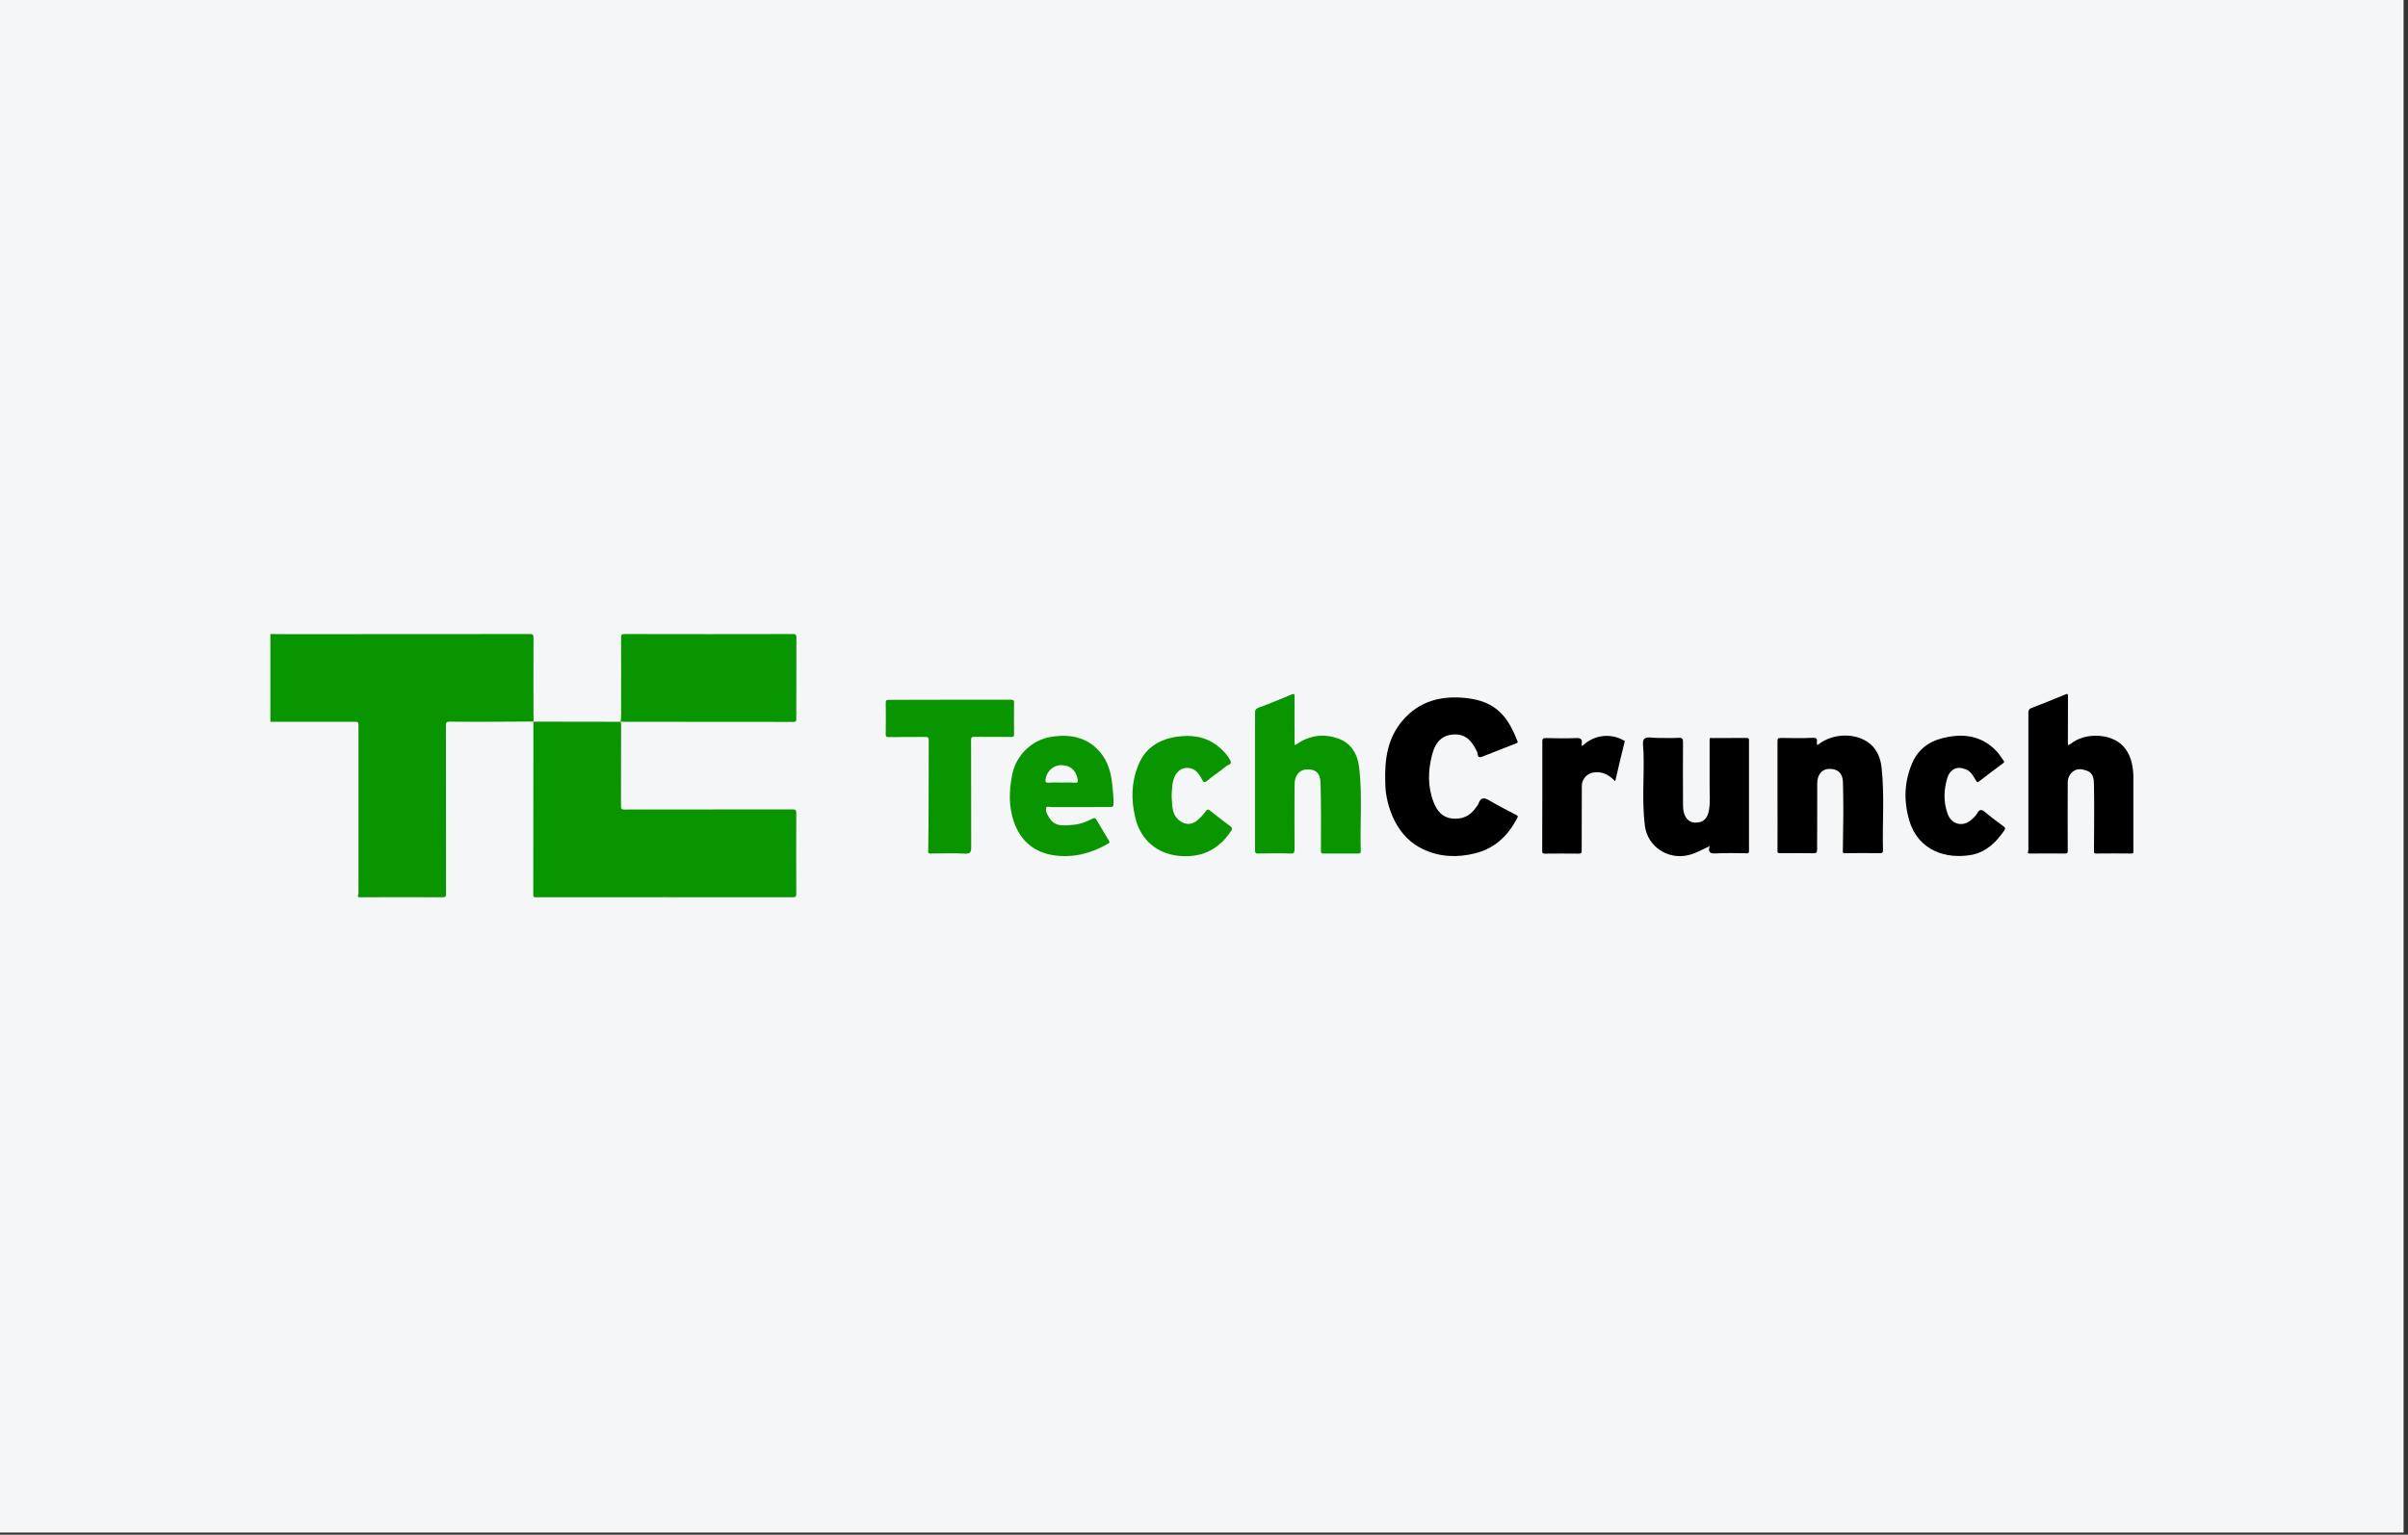
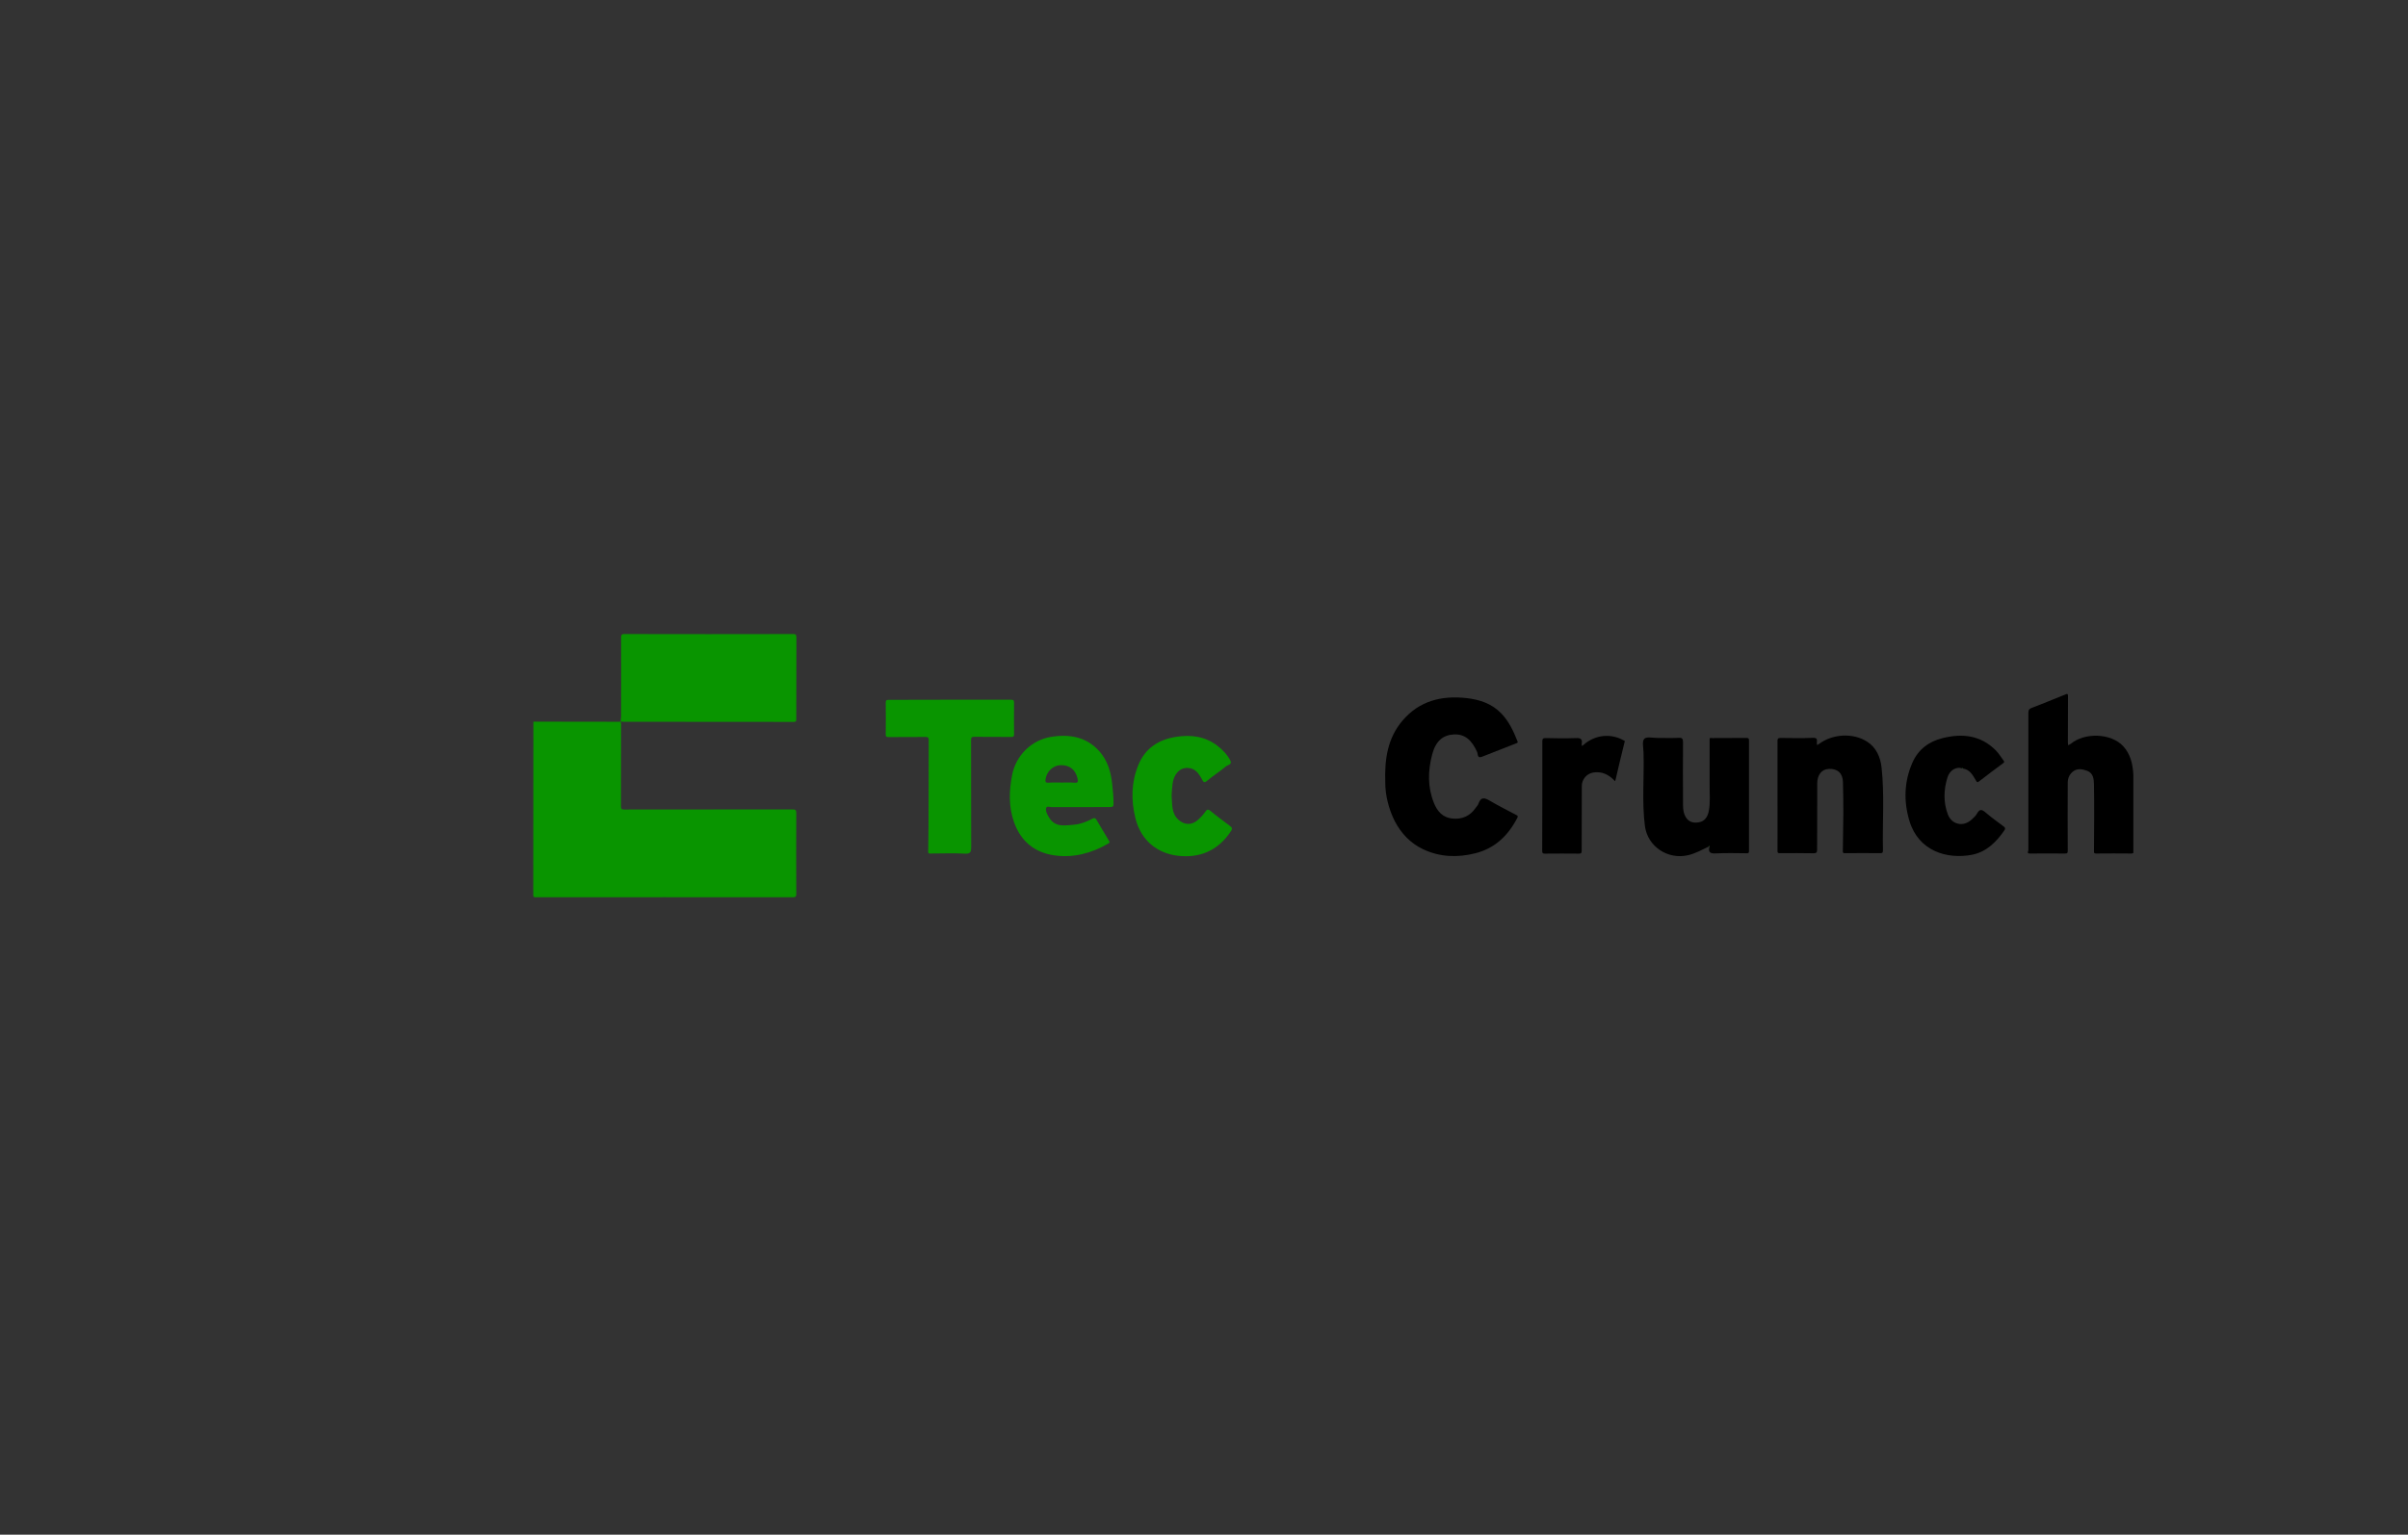
<svg xmlns="http://www.w3.org/2000/svg" width="491" height="313" viewBox="0 0 491 313" fill="none">
  <rect x="0" y="0" width="491" height="313" fill="#333333" stroke="none" />
-   <rect width="490.098" height="312.562" fill="#F5F6F7" />
  <g clip-path="url(#clip0_410_4822)">
-     <path d="M108.784 147.155C105.701 147.18 102.644 147.206 99.561 147.206C96.937 147.206 94.287 147.231 91.663 147.18C91.077 147.18 90.924 147.334 90.924 147.922C90.95 159.374 90.924 170.827 90.95 182.305C90.95 182.867 90.823 182.995 90.262 182.995C84.734 182.97 79.18 182.97 73.651 182.995C73.167 182.995 72.759 183.021 73.09 182.331C73.141 182.203 73.09 182.049 73.09 181.896C73.09 170.546 73.09 159.195 73.09 147.845C73.09 147.334 72.963 147.206 72.454 147.206C66.67 147.206 60.912 147.206 55.129 147.206C55.129 141.249 55.129 135.267 55.129 129.311C56.479 129.311 57.855 129.337 59.205 129.337C75.485 129.337 91.74 129.337 108.02 129.311C108.631 129.311 108.784 129.439 108.784 130.078C108.759 135.753 108.759 141.454 108.784 147.155Z" fill="#099500" />
    <path d="M126.543 147.104C126.568 147.308 126.645 147.513 126.645 147.717C126.645 153.29 126.645 158.888 126.619 164.461C126.619 165.024 126.798 165.101 127.307 165.101C138.747 165.075 150.186 165.101 161.625 165.075C162.211 165.075 162.364 165.228 162.364 165.816C162.339 171.313 162.339 176.809 162.364 182.305C162.364 182.867 162.211 182.995 161.651 182.995C144.25 182.97 126.823 182.995 109.422 182.995C109.066 182.995 108.734 183.098 108.734 182.484C108.76 170.699 108.76 158.914 108.76 147.155L108.734 147.18C114.594 147.18 120.479 147.206 126.339 147.206C126.441 147.18 126.492 147.155 126.543 147.104Z" fill="#099500" />
    <path d="M126.543 147.129C126.568 146.797 126.645 146.464 126.645 146.132C126.645 140.738 126.67 135.37 126.645 129.976C126.645 129.388 126.849 129.311 127.358 129.311C138.798 129.337 150.237 129.337 161.676 129.311C162.211 129.311 162.39 129.388 162.39 130.027C162.364 135.549 162.364 141.045 162.364 146.567C162.364 146.95 162.415 147.231 161.829 147.231C150.211 147.206 138.619 147.206 127.002 147.206C126.849 147.206 126.696 147.129 126.543 147.129Z" fill="#099500" />
    <path d="M282.463 159.63C282.285 154.696 282.998 150.503 285.928 147.027C289.367 142.936 293.928 141.812 299.023 142.374C301.724 142.681 304.195 143.499 306.131 145.518C307.686 147.129 308.603 149.123 309.418 151.168C309.494 151.372 309.494 151.449 309.291 151.551C306.921 152.472 304.552 153.392 302.182 154.338C301.189 154.721 301.367 153.801 301.214 153.418C300.068 150.836 298.616 149.685 296.45 149.787C294.234 149.89 292.73 151.142 292.017 153.903C291.151 157.201 291.074 160.499 292.374 163.745C293.062 165.458 294.157 166.736 296.119 166.941C298.132 167.145 299.762 166.43 300.909 164.742C301.112 164.461 301.367 164.206 301.469 163.899C301.953 162.467 302.743 162.697 303.788 163.311C305.571 164.359 307.405 165.279 309.24 166.251C309.494 166.378 309.545 166.506 309.393 166.787C307.533 170.392 304.858 173 300.832 174.022C297.189 174.942 293.597 174.815 290.183 173.204C287.635 172.003 285.724 170.009 284.399 167.478C283.1 164.87 282.463 162.084 282.463 159.63Z" fill="black" />
    <path d="M435.098 166.455C435.098 168.807 435.098 171.133 435.098 173.485C435.098 173.92 435.021 174.073 434.563 174.073C432.193 174.048 429.798 174.048 427.429 174.073C427.098 174.073 426.945 174.022 426.97 173.639C426.996 169.088 427.047 164.538 426.97 159.988C426.945 158.914 426.843 157.661 425.569 157.201C424.652 156.869 423.633 156.639 422.716 157.329C422.002 157.891 421.646 158.633 421.62 159.553C421.595 164.206 421.595 168.833 421.62 173.485C421.62 173.971 421.518 174.099 421.034 174.073C418.69 174.048 416.321 174.073 413.977 174.073C413.646 174.073 413.365 174.073 413.544 173.588C413.62 173.383 413.595 173.127 413.595 172.897C413.595 163.746 413.595 154.568 413.595 145.416C413.595 144.879 413.697 144.573 414.283 144.368C416.601 143.499 418.894 142.527 421.212 141.607C421.518 141.479 421.671 141.479 421.671 141.94C421.646 145.109 421.646 148.279 421.646 151.449C421.646 151.628 421.671 151.807 421.697 151.986C421.875 151.884 422.079 151.833 422.232 151.705C425.11 149.327 430.461 149.532 432.907 152.165C434.435 153.801 434.894 155.897 434.996 158.019C435.148 160.806 435.021 163.618 435.021 166.43C435.021 166.455 435.072 166.455 435.098 166.455Z" fill="black" />
-     <path d="M255.914 159.272C255.914 154.619 255.914 149.992 255.914 145.34C255.914 144.752 256.067 144.547 256.653 144.317C258.92 143.499 261.137 142.553 263.379 141.633C263.838 141.454 263.965 141.48 263.965 141.991C263.939 145.11 263.965 148.254 263.965 151.373C263.965 151.577 264.016 151.782 264.041 151.986C264.22 151.884 264.398 151.782 264.551 151.68C267.073 149.967 269.825 149.609 272.678 150.555C275.557 151.501 276.856 153.852 277.162 156.716C277.799 162.34 277.29 167.964 277.468 173.613C277.468 173.997 277.315 174.074 276.984 174.074C274.589 174.074 272.194 174.074 269.799 174.074C269.366 174.074 269.341 173.971 269.341 173.537C269.366 168.91 269.392 164.283 269.264 159.681C269.213 157.61 268.22 156.843 266.436 156.92C264.933 156.997 263.99 158.122 263.965 159.988C263.939 164.385 263.939 168.807 263.965 173.204C263.965 173.843 263.863 174.099 263.124 174.074C260.908 173.997 258.717 174.048 256.5 174.074C256.016 174.074 255.914 173.946 255.914 173.46C255.914 168.731 255.914 164.001 255.914 159.272Z" fill="#099500" />
    <path d="M348.6 150.81C348.575 150.376 348.906 150.529 349.084 150.529C351.428 150.529 353.797 150.529 356.141 150.503C356.549 150.503 356.625 150.631 356.625 151.015C356.625 158.53 356.625 166.046 356.625 173.562C356.625 173.997 356.472 174.048 356.116 174.022C354.052 173.997 351.988 173.945 349.95 174.048C348.753 174.124 348.218 173.869 348.6 172.591C348.549 172.565 348.524 172.539 348.473 172.514C348.473 172.565 348.473 172.591 348.447 172.642C347.071 173.281 345.772 174.048 344.243 174.406C340.116 175.403 335.938 172.667 335.403 168.449C334.766 163.49 335.275 158.479 335.122 153.494C335.097 152.523 334.791 151.168 335.275 150.682C335.759 150.171 337.11 150.529 338.078 150.503C339.479 150.503 340.88 150.555 342.282 150.478C343.071 150.427 343.173 150.733 343.173 151.398C343.148 155.437 343.148 159.502 343.173 163.541C343.173 164.461 343.148 165.382 343.53 166.251C344.09 167.555 345.11 167.938 346.409 167.708C347.632 167.503 348.192 166.558 348.422 165.458C348.778 163.669 348.575 161.879 348.6 160.064C348.6 156.997 348.6 153.903 348.6 150.81Z" fill="black" />
    <path d="M362.437 162.008C362.437 158.377 362.437 154.773 362.437 151.143C362.437 150.657 362.564 150.504 363.074 150.504C365.291 150.529 367.482 150.58 369.698 150.478C370.692 150.453 370.462 151.015 370.462 151.552C370.462 151.68 370.488 151.833 370.513 151.961C370.641 151.884 370.768 151.833 370.87 151.756C373.622 149.66 377.851 149.405 380.73 151.271C382.59 152.472 383.43 154.441 383.66 156.537C384.271 162.161 383.813 167.785 383.94 173.409C383.94 173.946 383.787 174.023 383.303 173.997C380.959 173.971 378.641 173.997 376.297 173.997C376.042 173.997 375.762 174.099 375.762 173.614C375.813 171.006 375.838 168.373 375.864 165.765C375.864 163.669 375.838 161.598 375.787 159.502C375.736 157.687 374.692 156.741 372.908 156.818C371.431 156.869 370.539 158.071 370.539 159.783C370.564 164.308 370.513 168.808 370.513 173.332C370.513 173.844 370.361 174.023 369.8 174.023C367.507 173.971 365.214 173.997 362.921 173.997C362.59 173.997 362.437 173.997 362.437 173.562C362.463 169.702 362.437 165.817 362.437 161.956C362.412 162.008 362.412 162.008 362.437 162.008Z" fill="black" />
    <path d="M193.649 142.707C197.802 142.707 201.98 142.707 206.133 142.707C206.617 142.707 206.77 142.809 206.77 143.346C206.744 145.467 206.744 147.615 206.77 149.737C206.77 150.197 206.668 150.299 206.209 150.299C203.687 150.273 201.165 150.299 198.643 150.273C198.133 150.273 198.006 150.427 198.006 150.913C198.031 158.198 198.006 165.484 198.031 172.77C198.031 173.664 197.929 174.176 196.757 174.099C194.439 173.971 192.146 174.073 189.827 174.073C189.547 174.073 189.241 174.15 189.267 173.664C189.318 170.316 189.343 166.941 189.343 163.592C189.369 159.374 189.343 155.156 189.369 150.938C189.369 150.427 189.216 150.299 188.732 150.299C186.235 150.325 183.713 150.299 181.216 150.325C180.707 150.325 180.579 150.197 180.605 149.685C180.63 147.589 180.63 145.467 180.605 143.371C180.605 142.885 180.681 142.732 181.216 142.732C185.343 142.732 189.496 142.707 193.649 142.707Z" fill="#099500" />
    <path d="M220.121 164.615C218.261 164.615 216.376 164.589 214.516 164.615C214.109 164.615 213.472 164.359 213.344 164.717C213.141 165.203 213.395 165.816 213.676 166.327C214.898 168.628 216.376 168.449 219.051 168.194C220.402 168.066 221.65 167.555 222.822 166.941C223.179 166.737 223.382 166.89 223.561 167.171C224.427 168.603 225.242 170.034 226.108 171.44C226.312 171.747 226.261 171.9 225.956 172.054C222.567 174.022 218.898 174.994 215.026 174.457C211.128 173.92 208.172 171.721 206.746 167.631C205.65 164.487 205.752 161.317 206.364 158.121C207.102 154.108 210.338 150.887 214.389 150.273C218.134 149.685 221.599 150.299 224.223 153.29C225.828 155.13 226.516 157.406 226.771 159.834C226.924 161.215 227.077 162.595 227.051 163.976C227.051 164.436 226.924 164.589 226.44 164.589C224.325 164.615 222.21 164.615 220.121 164.615ZM216.529 159.604C217.344 159.604 218.185 159.553 219 159.63C219.714 159.681 219.892 159.579 219.714 158.786C219.332 157.022 218.134 156 216.249 156.051C214.72 156.102 213.395 157.355 213.191 158.94C213.115 159.476 213.217 159.681 213.828 159.63C214.746 159.553 215.637 159.604 216.529 159.604Z" fill="#099500" />
    <path d="M238.895 162.237C239.048 164.001 238.819 165.816 240.246 167.146C241.443 168.27 242.972 168.347 244.195 167.273C244.755 166.788 245.29 166.225 245.723 165.612C246.08 165.075 246.309 164.947 246.844 165.407C248.144 166.481 249.494 167.452 250.819 168.475C251.175 168.731 251.354 168.961 251.023 169.472C248.398 173.485 244.628 175.096 239.991 174.508C236.144 173.997 232.679 171.594 231.507 166.839C230.615 163.183 230.666 159.579 232.093 156.076C233.494 152.6 236.22 150.836 239.838 150.273C242.87 149.813 245.723 150.171 248.22 152.088C249.29 152.907 250.233 153.904 250.87 155.105C251.303 155.923 250.335 156 250.004 156.281C248.755 157.329 247.379 158.198 246.131 159.246C245.443 159.834 245.316 159.349 245.061 158.888C244.399 157.687 243.66 156.639 242.106 156.613C240.526 156.588 239.329 157.866 239.074 159.962C238.972 160.729 238.946 161.522 238.895 162.237Z" fill="#099500" />
    <path d="M400.143 156.715C398.921 156.306 397.57 157.022 397.086 158.582C396.322 161.061 396.245 163.618 397.163 166.072C397.978 168.219 400.347 168.705 402.029 167.146C402.436 166.762 402.87 166.404 403.124 165.918C403.685 164.896 404.169 165.1 404.908 165.74C406.08 166.737 407.328 167.631 408.551 168.552C408.857 168.782 408.959 168.961 408.704 169.344C407.048 171.747 405.035 173.741 402.105 174.329C396.984 175.3 391.201 173.588 389.341 167.427C388.144 163.439 388.246 159.451 389.927 155.591C391.099 152.881 393.265 151.245 396.042 150.555C400.067 149.532 403.838 149.915 406.946 153.034C407.583 153.673 408.041 154.466 408.577 155.182C408.704 155.361 408.678 155.488 408.5 155.616C406.844 156.843 405.188 158.07 403.557 159.349C403.175 159.655 403.073 159.502 402.895 159.17C402.258 158.096 401.672 156.946 400.245 156.741C400.245 156.69 400.22 156.639 400.22 156.588C400.194 156.639 400.169 156.69 400.143 156.715Z" fill="black" />
    <path d="M314.486 162.314C314.486 158.633 314.486 154.951 314.486 151.27C314.486 150.708 314.588 150.503 315.2 150.529C317.263 150.58 319.327 150.606 321.365 150.529C322.359 150.478 322.69 150.785 322.512 151.73C322.486 151.858 322.537 152.012 322.563 152.139C322.665 152.063 322.792 152.012 322.894 151.909C325.187 149.864 328.422 149.506 331.047 150.989C331.149 151.04 331.352 151.015 331.276 151.27C330.639 153.852 330.002 156.46 329.416 159.042C329.314 159.451 329.289 159.297 329.11 159.118C327.938 157.917 326.563 157.278 324.856 157.559C323.556 157.764 322.537 158.939 322.537 160.294C322.537 164.691 322.512 169.114 322.512 173.511C322.512 174.022 322.359 174.099 321.9 174.099C319.607 174.073 317.314 174.073 315.021 174.099C314.563 174.099 314.461 173.997 314.461 173.536C314.486 169.753 314.486 166.046 314.486 162.314Z" fill="black" />
    <path d="M400.141 156.716C400.166 156.665 400.192 156.639 400.217 156.588C400.217 156.639 400.243 156.69 400.243 156.741C400.217 156.741 400.166 156.716 400.141 156.716Z" fill="#099500" />
    <path d="M348.449 172.667C348.449 172.616 348.449 172.591 348.475 172.54C348.526 172.565 348.551 172.591 348.602 172.616C348.551 172.642 348.5 172.642 348.449 172.667Z" fill="#099500" />
-     <path d="M348.603 150.81C348.603 150.836 348.577 150.836 348.551 150.836C348.577 150.836 348.577 150.81 348.603 150.81Z" fill="#099500" />
  </g>
  <defs>
    <clipPath id="clip0_410_4822">
      <rect width="380" height="68" fill="white" transform="translate(55 122)" />
    </clipPath>
  </defs>
</svg>